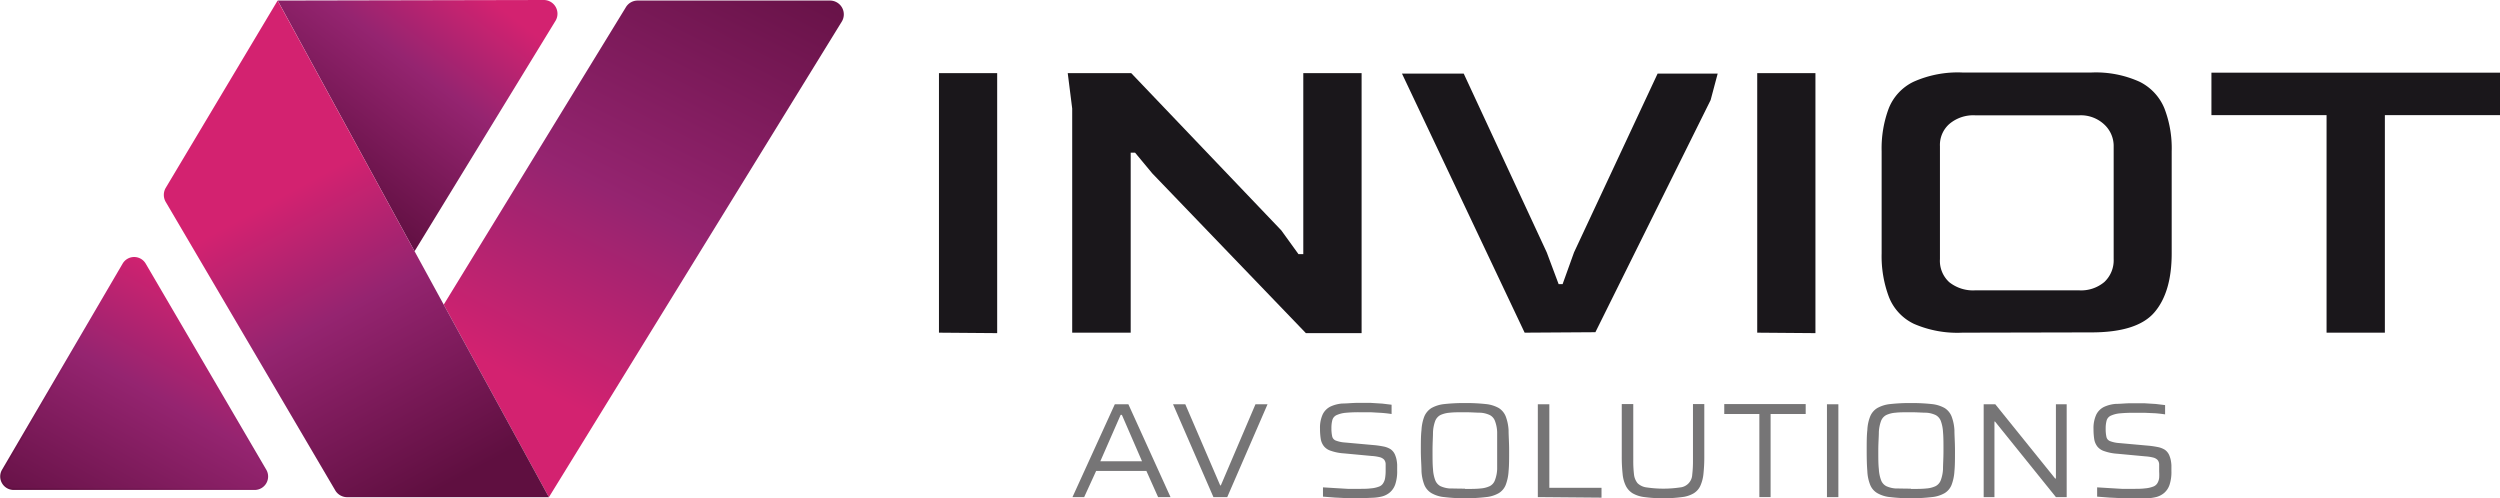
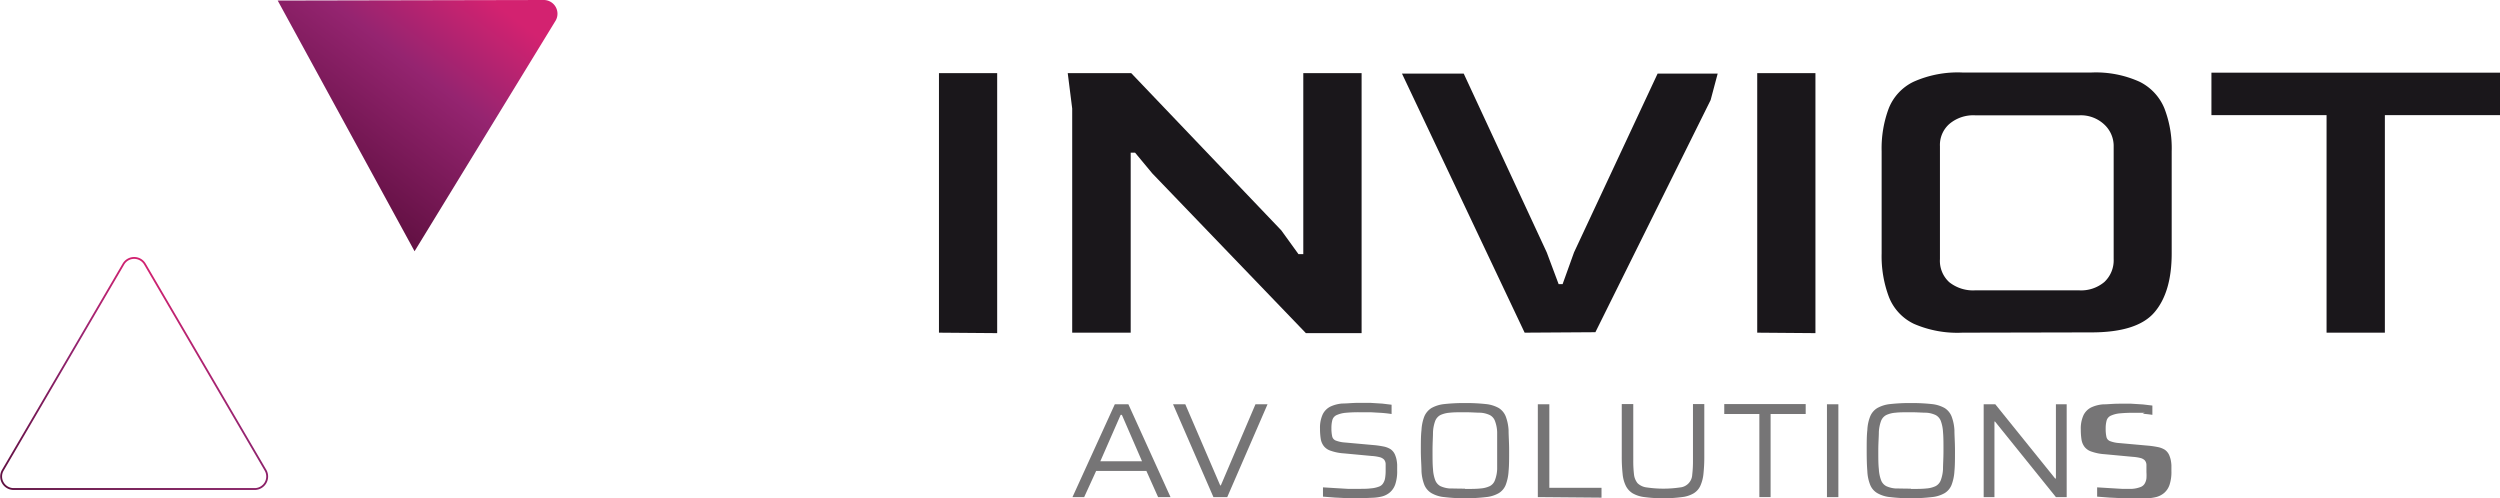
<svg xmlns="http://www.w3.org/2000/svg" xmlns:xlink="http://www.w3.org/1999/xlink" viewBox="0 0 269.26 53.66">
  <defs>
    <style>.cls-1{fill:url(#linear-gradient);}.cls-2{fill:url(#linear-gradient-2);}.cls-3{fill:#1a171b;}.cls-4{fill:url(#linear-gradient-3);}.cls-5{fill:url(#linear-gradient-4);}.cls-6{fill:none;stroke-miterlimit:10;stroke-width:0.2px;stroke:url(#linear-gradient-5);}.cls-7{fill:#767576;}</style>
    <linearGradient id="linear-gradient" x1="-3419.93" y1="-9.59" x2="-3445.72" y2="41.49" gradientTransform="translate(3502.87)" gradientUnits="userSpaceOnUse">
      <stop offset="0" stop-color="#5f0f40" />
      <stop offset="0.61" stop-color="#952470" />
      <stop offset="1" stop-color="#d32270" />
    </linearGradient>
    <linearGradient id="linear-gradient-2" x1="-3469.85" y1="19.1" x2="-3453.25" y2="-2.48" xlink:href="#linear-gradient" />
    <linearGradient id="linear-gradient-3" x1="-3456.02" y1="52.99" x2="-3473.18" y2="21.51" xlink:href="#linear-gradient" />
    <linearGradient id="linear-gradient-4" x1="-3493.87" y1="61.08" x2="-3477.81" y2="32.49" xlink:href="#linear-gradient" />
    <linearGradient id="linear-gradient-5" x1="10.63" y1="58.17" x2="24.67" y2="33.2" gradientTransform="matrix(1, 0, 0, 1, 0, 0)" xlink:href="#linear-gradient" />
  </defs>
  <g id="Layer_2" data-name="Layer 2">
    <g id="Layer_4" data-name="Layer 4">
-       <path class="cls-1" d="M47.79,32.81l19.6-32A1.48,1.48,0,0,1,68.67.06H89.4A1.49,1.49,0,0,1,90.68,2.3L59.12,53.55Z" />
      <path class="cls-2" d="M59.85,2.21,44.65,27.06,29.91.06,58.57,0A1.48,1.48,0,0,1,59.85,2.21Z" />
      <path class="cls-3" d="M101.13,35.83V7.88h6.27v28Z" />
      <path class="cls-3" d="M115.48,35.83V11.69L115,7.88h6.84L138,24.81l1.85,2.56h.52V7.88h6.28v28h-6l-16.54-17.2-1.86-2.24h-.47V35.83Z" />
      <path class="cls-3" d="M164.21,35.83,151,7.93h6.65l8.94,19.25,1.28,3.42h.43l1.23-3.42,9-19.25H185l-.76,2.85-12.41,25Z" />
      <path class="cls-3" d="M189.26,35.83V7.88h6.27v28Z" />
      <path class="cls-3" d="M211.36,35.83a11.73,11.73,0,0,1-5.22-.95A5.38,5.38,0,0,1,203.45,32a12.46,12.46,0,0,1-.79-4.71v-11a12.31,12.31,0,0,1,.77-4.63,5.39,5.39,0,0,1,2.66-2.85,11.67,11.67,0,0,1,5.27-1h13.89a11.43,11.43,0,0,1,5.2,1,5.55,5.55,0,0,1,2.66,2.85,11.91,11.91,0,0,1,.79,4.63v11q0,4.18-1.86,6.35c-1.23,1.44-3.5,2.16-6.79,2.16Zm1.38-4.56h11.17a3.88,3.88,0,0,0,2.74-.9,3.2,3.2,0,0,0,1-2.47V15.77a3.15,3.15,0,0,0-1-2.35,3.69,3.69,0,0,0-2.71-1H212.74a4,4,0,0,0-2.75.9,3,3,0,0,0-1.05,2.42V27.9a3.11,3.11,0,0,0,1,2.49A4.1,4.1,0,0,0,212.74,31.27Z" />
      <path class="cls-3" d="M250.58,35.83l0-23.43H238.18V7.83h31.08V12.4h-12.4V35.83Z" />
-       <path class="cls-4" d="M17.84,20.25,29.9.06,59.12,53.55H37.39a1.5,1.5,0,0,1-1.25-.68L17.88,21.8A1.51,1.51,0,0,1,17.84,20.25Z" />
-       <path class="cls-5" d="M.29,50.67l13-22.22a1.34,1.34,0,0,1,2.32,0l13,22.22a1.35,1.35,0,0,1-1.16,2h-26A1.35,1.35,0,0,1,.29,50.67Z" />
      <path class="cls-6" d="M.29,50.67l13-22.22a1.34,1.34,0,0,1,2.32,0l13,22.22a1.35,1.35,0,0,1-1.16,2h-26A1.35,1.35,0,0,1,.29,50.67Z" />
      <path class="cls-7" d="M115.51,53.54l4.56-10h1.46l4.54,10h-1.34l-1.26-2.82h-5.41l-1.29,2.82Zm3-3.86H123l-2.17-5h-.13Z" />
      <path class="cls-7" d="M130.69,53.54l-4.35-10h1.32l3.76,8.74h.07l3.73-8.74h1.3l-4.34,10Z" />
      <path class="cls-7" d="M146.62,53.66l-1.38,0-1.46-.07-1.29-.1v-1l1.32.08,1.34.08,1.12,0c.58,0,1,0,1.37-.05a3.1,3.1,0,0,0,.88-.19A.87.87,0,0,0,149,52a1.42,1.42,0,0,0,.19-.57,4.8,4.8,0,0,0,.05-.67c0-.33,0-.6,0-.8a.78.78,0,0,0-.18-.47,1,1,0,0,0-.46-.25,4.63,4.63,0,0,0-.86-.13l-3-.28a5.24,5.24,0,0,1-1.38-.27,1.57,1.57,0,0,1-.77-.5,1.74,1.74,0,0,1-.34-.78,7,7,0,0,1-.08-1.11,3.46,3.46,0,0,1,.29-1.54,1.86,1.86,0,0,1,.81-.83,3.69,3.69,0,0,1,1.3-.34c.51,0,1.08-.07,1.71-.07l1.32,0,1.28.08,1,.12v1q-.45-.07-1.05-.12l-1.22-.07-1.18,0a15,15,0,0,0-1.5.06,3,3,0,0,0-.93.23.83.83,0,0,0-.5.55,3.28,3.28,0,0,0-.1.88,3.89,3.89,0,0,0,.08.87.63.63,0,0,0,.39.46,3.38,3.38,0,0,0,1,.21l3,.27a9.59,9.59,0,0,1,1.09.15,2.28,2.28,0,0,1,.81.3,1.39,1.39,0,0,1,.5.65,2.77,2.77,0,0,1,.14.46,4.34,4.34,0,0,1,.07.55c0,.19,0,.41,0,.64a4.35,4.35,0,0,1-.2,1.47,2,2,0,0,1-.58.88,2.16,2.16,0,0,1-.85.44,4.85,4.85,0,0,1-1,.14Z" />
      <path class="cls-7" d="M157.79,53.66a17.06,17.06,0,0,1-2.23-.12,3.4,3.4,0,0,1-1.39-.43,1.88,1.88,0,0,1-.76-.88,4.74,4.74,0,0,1-.31-1.48c0-.6-.07-1.34-.07-2.22s0-1.61.07-2.21a4.74,4.74,0,0,1,.31-1.48,2,2,0,0,1,.76-.89,3.56,3.56,0,0,1,1.39-.43,19.32,19.32,0,0,1,2.23-.11,19.57,19.57,0,0,1,2.25.11,3.56,3.56,0,0,1,1.39.43,1.91,1.91,0,0,1,.74.89,5,5,0,0,1,.31,1.48c0,.6.06,1.34.06,2.21s0,1.62-.06,2.22a5,5,0,0,1-.31,1.48,1.84,1.84,0,0,1-.74.88,3.4,3.4,0,0,1-1.39.43A17.29,17.29,0,0,1,157.79,53.66Zm0-1c.67,0,1.23,0,1.66-.05a2.81,2.81,0,0,0,1-.25,1.15,1.15,0,0,0,.56-.64,3.7,3.7,0,0,0,.24-1.19c0-.5,0-1.16,0-2s0-1.46,0-2a3.77,3.77,0,0,0-.24-1.2,1.16,1.16,0,0,0-.56-.63,2.81,2.81,0,0,0-1-.25c-.43,0-1-.05-1.66-.05s-1.22,0-1.65.05a2.93,2.93,0,0,0-1,.25,1.24,1.24,0,0,0-.56.63,4.07,4.07,0,0,0-.24,1.2c0,.5-.05,1.16-.05,2s0,1.47.05,2a4,4,0,0,0,.24,1.19,1.23,1.23,0,0,0,.56.64,2.93,2.93,0,0,0,1,.25C156.59,52.61,157.13,52.63,157.79,52.63Z" />
      <path class="cls-7" d="M165.63,53.54v-10h1.24v9h5.62v1.06Z" />
      <path class="cls-7" d="M179.13,53.66a13.61,13.61,0,0,1-2-.12,3.32,3.32,0,0,1-1.29-.41,2,2,0,0,1-.74-.82,3.67,3.67,0,0,1-.34-1.29,16.84,16.84,0,0,1-.09-1.89V43.52h1.24V49.6a12.31,12.31,0,0,0,.08,1.52,1.81,1.81,0,0,0,.38.92,1.7,1.7,0,0,0,1,.46,12.32,12.32,0,0,0,3.57,0,1.44,1.44,0,0,0,1.32-1.38,12.31,12.31,0,0,0,.08-1.52V43.52h1.22v5.61a16.84,16.84,0,0,1-.09,1.89,4.17,4.17,0,0,1-.33,1.29,1.85,1.85,0,0,1-.72.82,3.16,3.16,0,0,1-1.27.41A13.67,13.67,0,0,1,179.13,53.66Z" />
      <path class="cls-7" d="M189.49,53.54V44.59h-3.78V43.52h8.77v1.07H190.7v8.95Z" />
      <path class="cls-7" d="M196.77,53.54v-10H198v10Z" />
      <path class="cls-7" d="M205.81,53.66a17,17,0,0,1-2.23-.12,3.4,3.4,0,0,1-1.39-.43,1.82,1.82,0,0,1-.76-.88,4.47,4.47,0,0,1-.31-1.48c-.05-.6-.07-1.34-.07-2.22s0-1.61.07-2.21a4.47,4.47,0,0,1,.31-1.48,1.89,1.89,0,0,1,.76-.89,3.56,3.56,0,0,1,1.39-.43,19.19,19.19,0,0,1,2.23-.11,19.7,19.7,0,0,1,2.25.11,3.56,3.56,0,0,1,1.39.43,1.91,1.91,0,0,1,.74.89,5,5,0,0,1,.31,1.48c0,.6.06,1.34.06,2.21s0,1.62-.06,2.22a5,5,0,0,1-.31,1.48,1.84,1.84,0,0,1-.74.88,3.4,3.4,0,0,1-1.39.43A17.39,17.39,0,0,1,205.81,53.66Zm0-1c.67,0,1.22,0,1.66-.05a2.81,2.81,0,0,0,1-.25,1.19,1.19,0,0,0,.56-.64,4,4,0,0,0,.24-1.19c0-.5.05-1.16.05-2s0-1.46-.05-2a4.07,4.07,0,0,0-.24-1.2,1.2,1.2,0,0,0-.56-.63,2.81,2.81,0,0,0-1-.25c-.44,0-1-.05-1.66-.05s-1.22,0-1.65.05a2.87,2.87,0,0,0-1,.25,1.2,1.2,0,0,0-.56.63,4.07,4.07,0,0,0-.24,1.2c0,.5-.06,1.16-.06,2s0,1.47.06,2a4,4,0,0,0,.24,1.19,1.19,1.19,0,0,0,.56.64,2.88,2.88,0,0,0,1,.25C204.6,52.61,205.15,52.63,205.81,52.63Z" />
      <path class="cls-7" d="M213.65,53.54v-10h1.25l6.45,8h.08v-8h1.16v10h-1.16l-6.56-8.14h-.06v8.14Z" />
-       <path class="cls-7" d="M230,53.66l-1.38,0-1.46-.07-1.29-.1v-1l1.32.08,1.34.08,1.12,0c.58,0,1,0,1.37-.05a3.1,3.1,0,0,0,.88-.19.87.87,0,0,0,.46-.37,1.42,1.42,0,0,0,.19-.57,4.8,4.8,0,0,0,0-.67c0-.33,0-.6,0-.8a.78.78,0,0,0-.18-.47,1,1,0,0,0-.46-.25,4.78,4.78,0,0,0-.86-.13l-3-.28a5.24,5.24,0,0,1-1.38-.27,1.57,1.57,0,0,1-.77-.5,1.74,1.74,0,0,1-.34-.78,7,7,0,0,1-.08-1.11,3.46,3.46,0,0,1,.29-1.54,1.86,1.86,0,0,1,.81-.83,3.69,3.69,0,0,1,1.3-.34c.51,0,1.08-.07,1.71-.07l1.32,0,1.28.08,1,.12v1q-.45-.07-1.05-.12L231,44.46l-1.18,0a15,15,0,0,0-1.5.06,3,3,0,0,0-.93.23.83.83,0,0,0-.5.55,3.28,3.28,0,0,0-.1.88,3.89,3.89,0,0,0,.08.87.63.63,0,0,0,.39.46,3.38,3.38,0,0,0,1,.21l3,.27a9.59,9.59,0,0,1,1.09.15,2.28,2.28,0,0,1,.81.3,1.39,1.39,0,0,1,.5.65,2.77,2.77,0,0,1,.14.46,4.34,4.34,0,0,1,.07.55c0,.19,0,.41,0,.64a4.35,4.35,0,0,1-.2,1.47,2,2,0,0,1-.58.88,2.16,2.16,0,0,1-.85.44,4.85,4.85,0,0,1-1,.14Z" />
+       <path class="cls-7" d="M230,53.66l-1.38,0-1.46-.07-1.29-.1v-1l1.32.08,1.34.08,1.12,0a3.1,3.1,0,0,0,.88-.19.87.87,0,0,0,.46-.37,1.42,1.42,0,0,0,.19-.57,4.8,4.8,0,0,0,0-.67c0-.33,0-.6,0-.8a.78.78,0,0,0-.18-.47,1,1,0,0,0-.46-.25,4.78,4.78,0,0,0-.86-.13l-3-.28a5.24,5.24,0,0,1-1.38-.27,1.57,1.57,0,0,1-.77-.5,1.74,1.74,0,0,1-.34-.78,7,7,0,0,1-.08-1.11,3.46,3.46,0,0,1,.29-1.54,1.86,1.86,0,0,1,.81-.83,3.69,3.69,0,0,1,1.3-.34c.51,0,1.08-.07,1.71-.07l1.32,0,1.28.08,1,.12v1q-.45-.07-1.05-.12L231,44.46l-1.18,0a15,15,0,0,0-1.5.06,3,3,0,0,0-.93.23.83.83,0,0,0-.5.55,3.28,3.28,0,0,0-.1.88,3.89,3.89,0,0,0,.08.87.63.63,0,0,0,.39.46,3.38,3.38,0,0,0,1,.21l3,.27a9.59,9.59,0,0,1,1.09.15,2.28,2.28,0,0,1,.81.3,1.39,1.39,0,0,1,.5.65,2.77,2.77,0,0,1,.14.46,4.34,4.34,0,0,1,.07.55c0,.19,0,.41,0,.64a4.35,4.35,0,0,1-.2,1.47,2,2,0,0,1-.58.88,2.16,2.16,0,0,1-.85.44,4.85,4.85,0,0,1-1,.14Z" />
    </g>
  </g>
</svg>